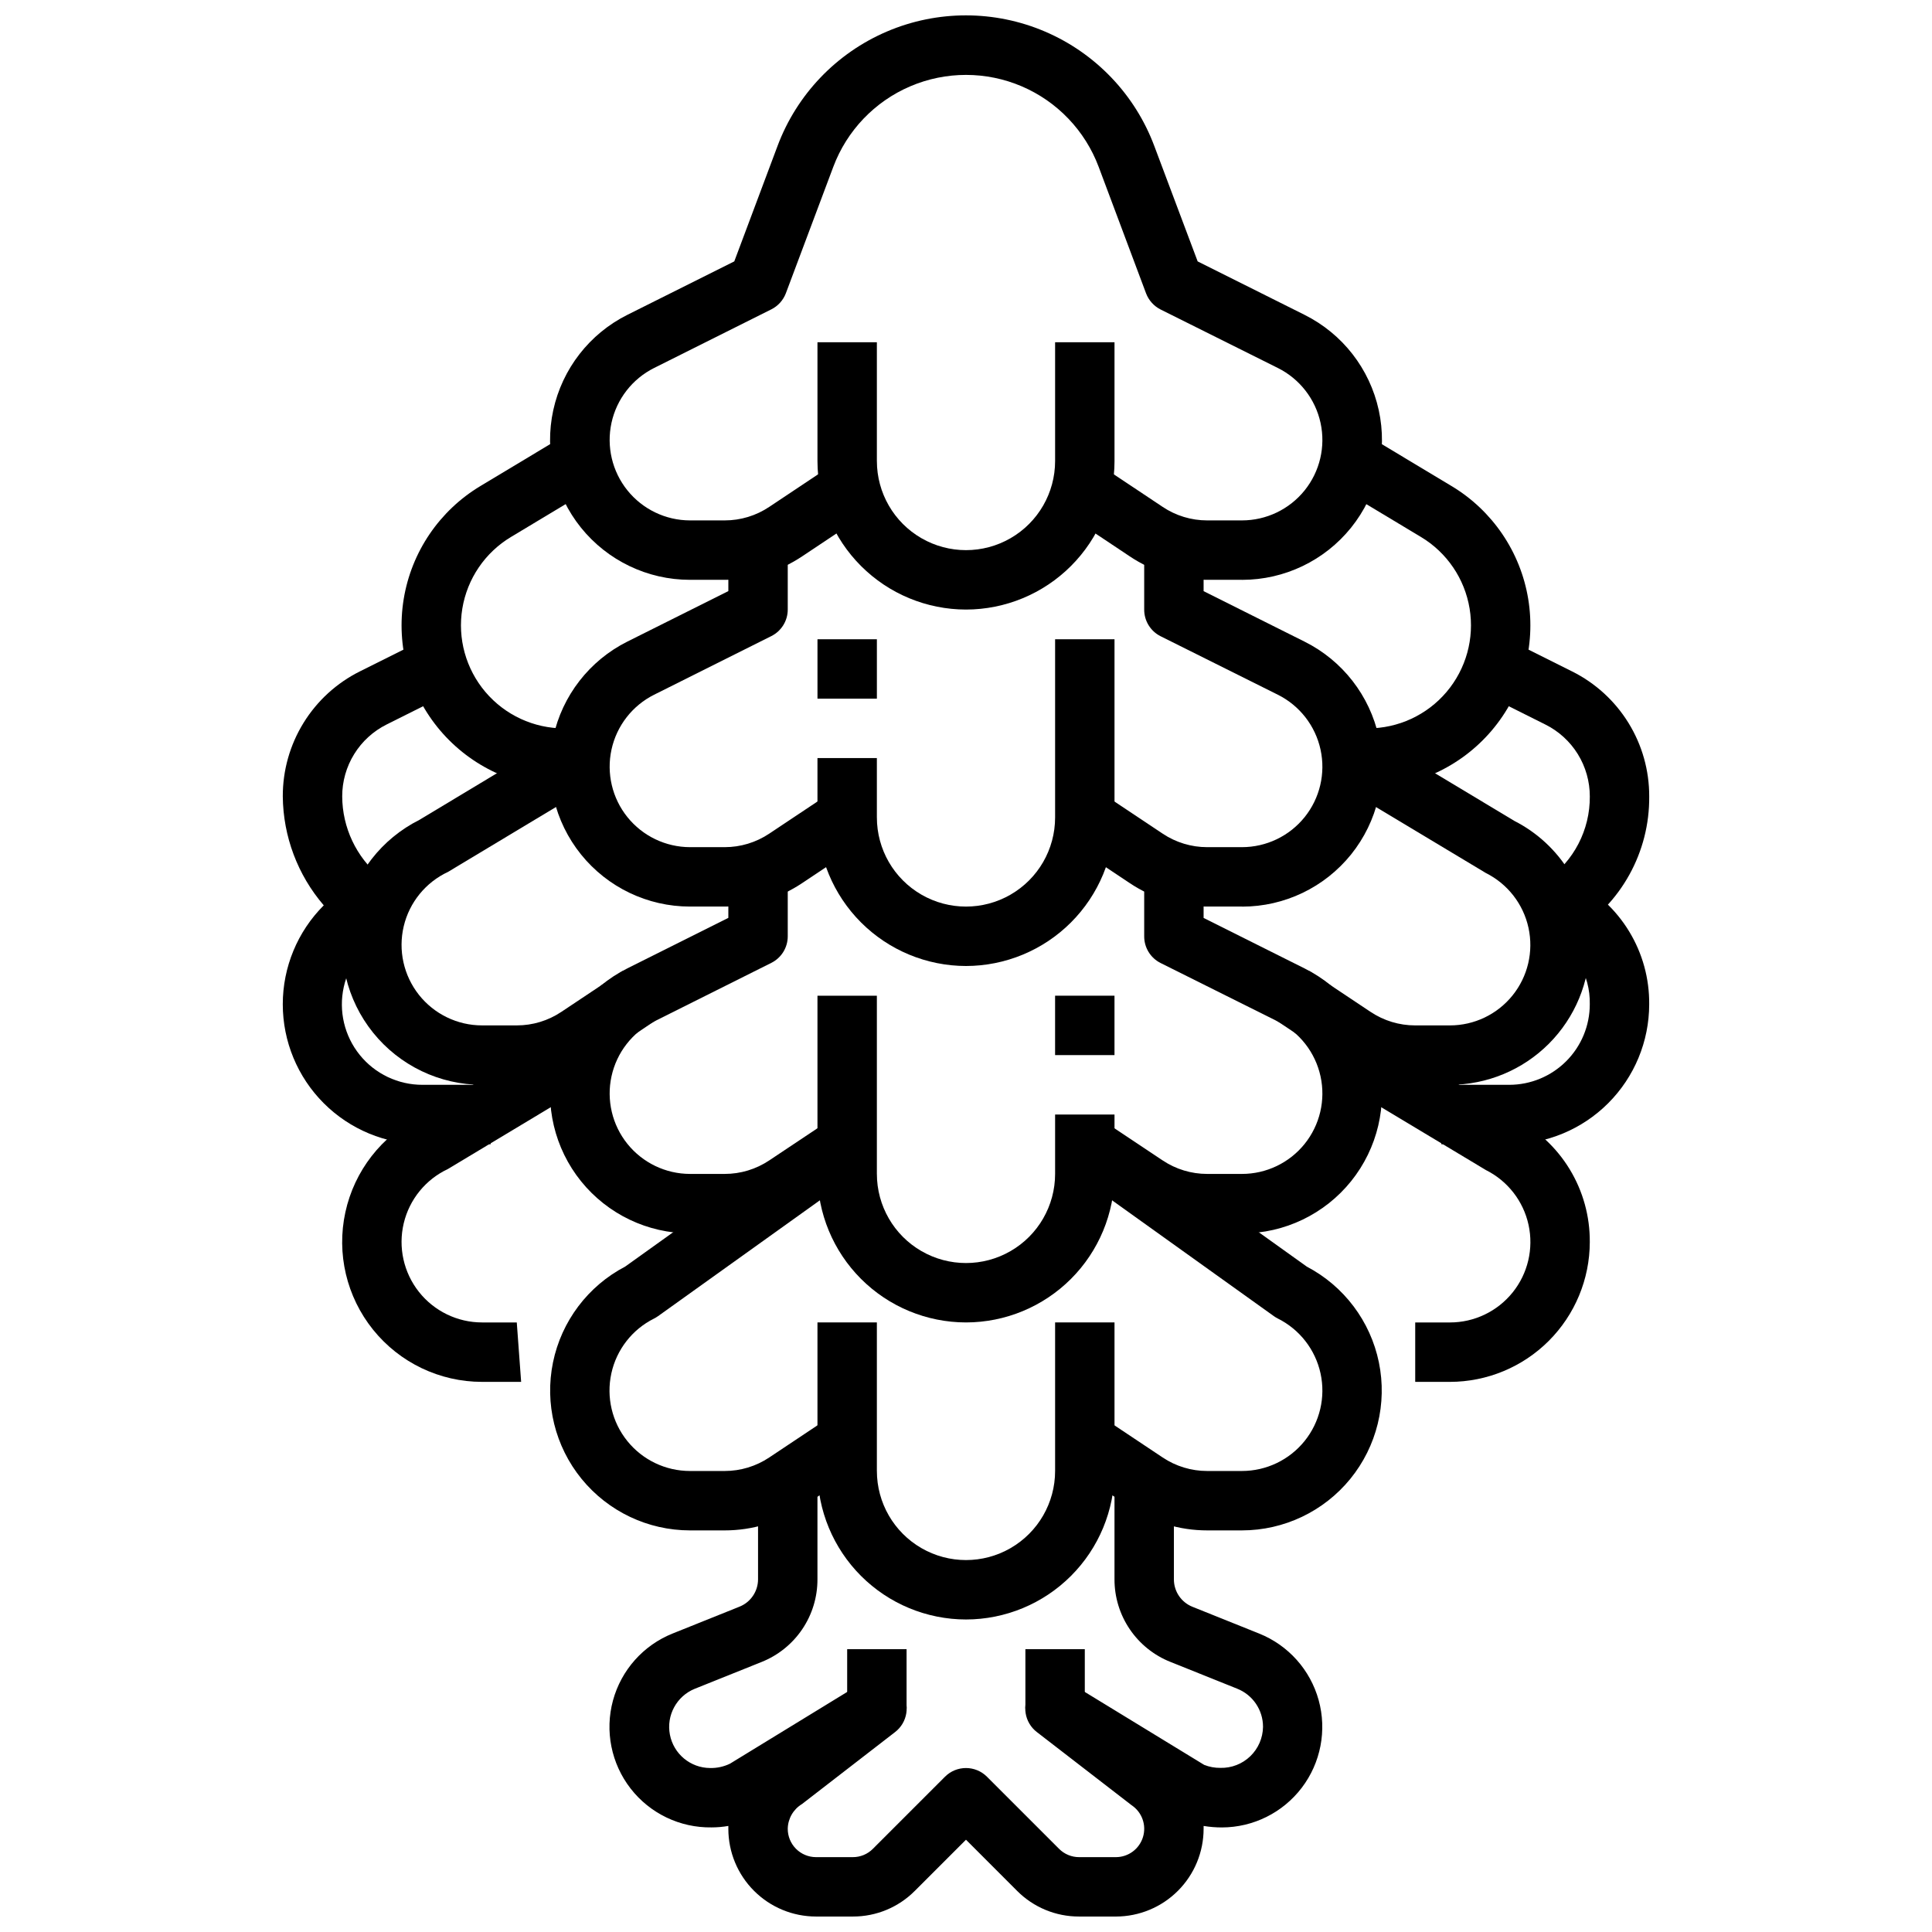
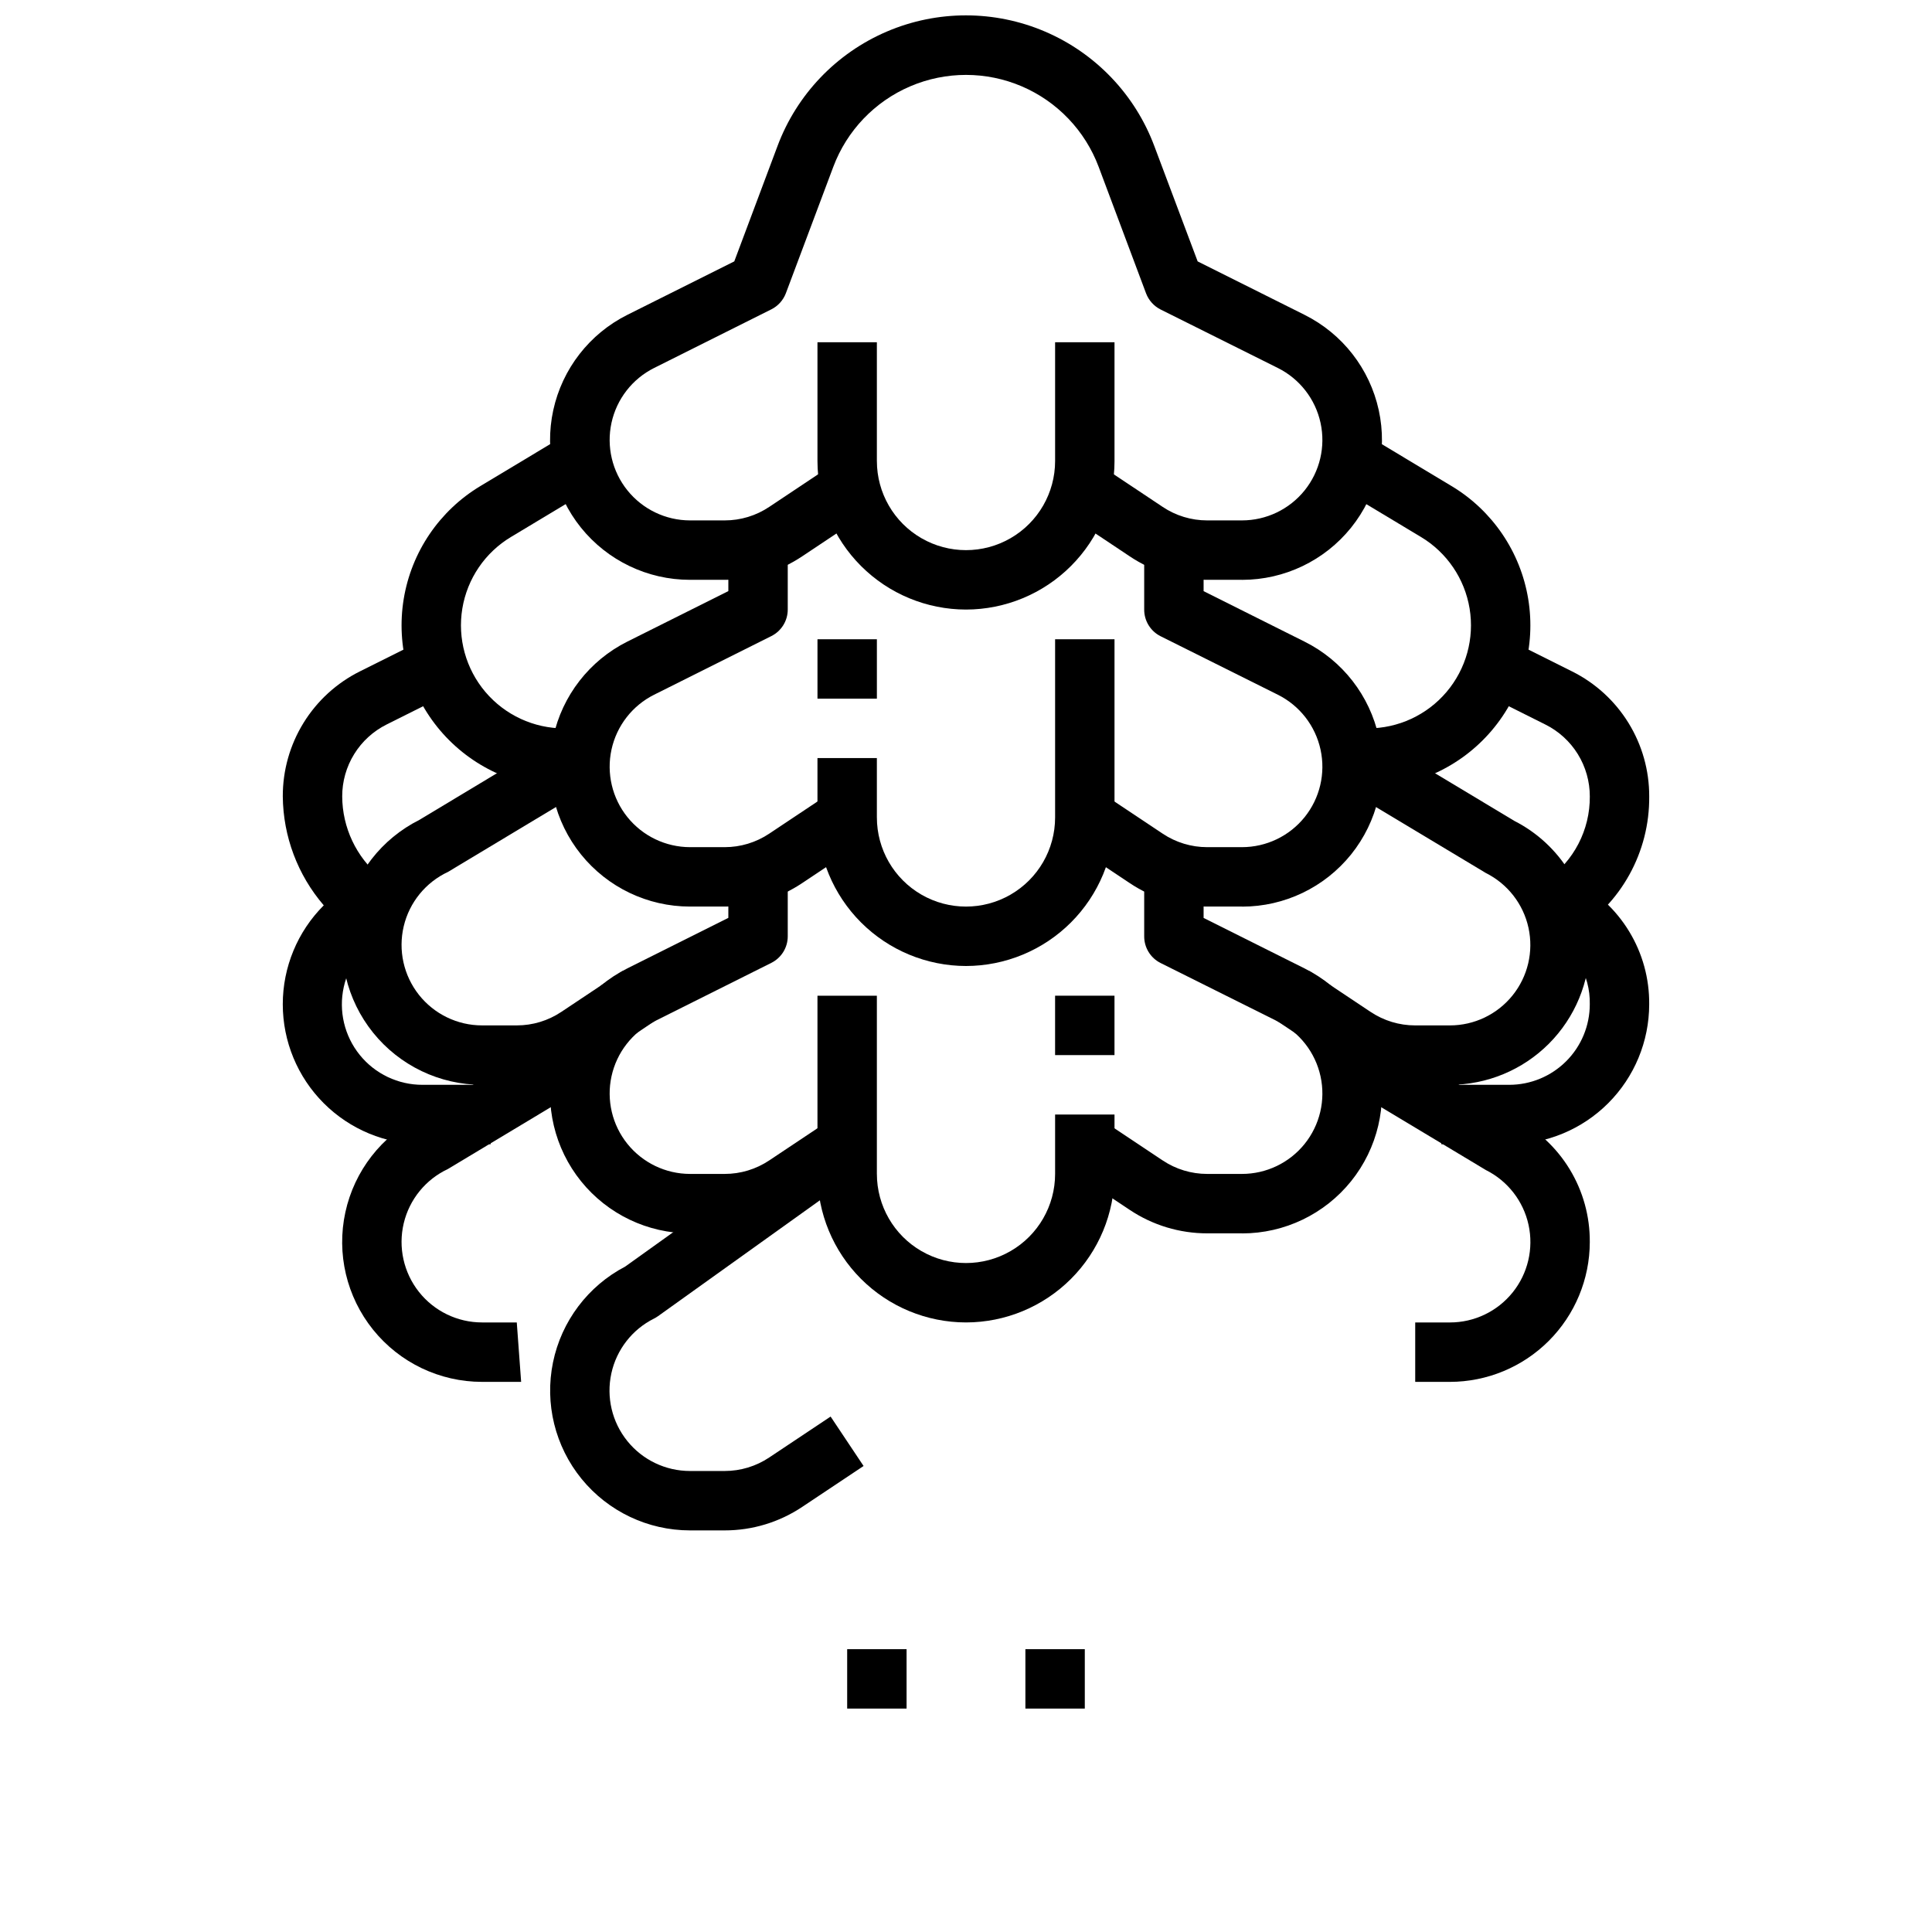
<svg xmlns="http://www.w3.org/2000/svg" width="800px" height="800px" version="1.1" viewBox="144 144 512 512">
  <defs>
    <clipPath id="b">
-       <path d="m305 533h190v118.9h-190z" />
+       <path d="m305 533v118.9h-190z" />
    </clipPath>
    <clipPath id="a">
      <path d="m289 148.09h222v149.91h-222z" />
    </clipPath>
  </defs>
  <g clip-path="url(#b)">
-     <path d="m439.75 651.9h-9.777c-6.168 0.02-12.082-2.43-16.43-6.801l-13.547-13.555-13.555 13.555h-0.004c-4.344 4.371-10.258 6.82-16.418 6.801h-9.777c-6.16-0.004-12.062-2.453-16.414-6.809-4.356-4.352-6.805-10.258-6.809-16.414v-0.789 0.004c-1.469 0.258-2.953 0.387-4.441 0.387-8.371 0.129-16.316-3.68-21.457-10.293-5.137-6.609-6.871-15.25-4.68-23.332 2.195-8.078 8.059-14.66 15.832-17.766l17.656-7.086c2.992-1.176 4.961-4.066 4.961-7.281v-28.699h15.742v28.703-0.004c0.016 4.727-1.391 9.344-4.039 13.254-2.648 3.914-6.414 6.938-10.805 8.68l-17.656 7.086v-0.004c-4.824 1.961-7.586 7.055-6.602 12.164s5.441 8.812 10.645 8.84c1.824 0.043 3.633-0.352 5.277-1.148l34.824-21.316c3.57-2.203 8.234-1.219 10.613 2.234 2.379 3.453 1.633 8.164-1.695 10.715l-24.652 19.059c-2.301 1.387-3.731 3.859-3.781 6.547-0.008 1.992 0.777 3.902 2.18 5.316 1.402 1.41 3.309 2.207 5.301 2.211h9.777c1.984 0.004 3.887-0.785 5.289-2.188l19.121-19.121c3.074-3.074 8.055-3.074 11.129 0l19.121 19.121c1.402 1.402 3.309 2.191 5.293 2.188h9.777c3.301-0.012 6.207-2.18 7.16-5.344 0.957-3.16-0.27-6.574-3.012-8.41l-25.105-19.383v0.004c-3.328-2.551-4.074-7.262-1.695-10.715 2.379-3.453 7.047-4.438 10.613-2.234l35.426 21.641v-0.004c1.363 0.539 2.82 0.809 4.289 0.789 2.941 0.07 5.789-1.035 7.91-3.078 2.121-2.039 3.336-4.844 3.379-7.785 0.012-4.465-2.707-8.48-6.856-10.125l-17.656-7.086v0.004c-4.391-1.742-8.152-4.762-10.801-8.668s-4.059-8.52-4.047-13.242v-28.699h15.742v28.703-0.004c-0.012 3.223 1.957 6.121 4.953 7.305l17.656 7.086c7.715 3.098 13.539 9.621 15.754 17.633 2.211 8.016 0.559 16.602-4.473 23.219s-12.863 10.508-21.176 10.523c-1.621 0-3.242-0.133-4.84-0.395v0.738c0.004 6.164-2.441 12.078-6.797 16.441-4.356 4.363-10.262 6.82-16.426 6.828z" />
-   </g>
+     </g>
  <path d="m415.74 581.05h15.742v15.742h-15.742z" />
  <path d="m368.51 581.05h15.742v15.742h-15.742z" />
  <path d="m400 305.54c-10.438-0.012-20.441-4.164-27.82-11.543-7.379-7.379-11.527-17.383-11.543-27.816v-31.488h15.742v31.488h0.004c0 8.434 4.5 16.23 11.809 20.449 7.305 4.219 16.309 4.219 23.613 0 7.309-4.219 11.809-12.016 11.809-20.449v-31.488h15.742v31.488h0.004c-0.012 10.434-4.164 20.438-11.543 27.816-7.379 7.379-17.383 11.531-27.816 11.543z" />
  <path d="m360.64 313.41h15.742v15.742h-15.742z" />
  <path d="m400 400c-10.438-0.016-20.441-4.164-27.82-11.543-7.379-7.379-11.527-17.383-11.543-27.82v-15.742h15.742v15.742h0.004c0 8.438 4.5 16.234 11.809 20.453 7.305 4.219 16.309 4.219 23.613 0 7.309-4.219 11.809-12.016 11.809-20.453v-47.23h15.742v47.23h0.004c-0.012 10.438-4.164 20.441-11.543 27.82-7.379 7.379-17.383 11.527-27.816 11.543z" />
  <path d="m473.14 384.25h-9.203c-7.316 0.012-14.477-2.156-20.559-6.227l-16.262-10.84 8.738-13.098 16.262 10.84c3.492 2.336 7.602 3.586 11.805 3.582h9.203c6.453 0 12.559-2.922 16.609-7.945 4.047-5.027 5.602-11.613 4.223-17.918-1.375-6.305-5.531-11.648-11.305-14.531l-31.074-15.5c-2.68-1.34-4.367-4.086-4.352-7.082v-15.746h15.742v10.879l26.766 13.383c10.035 5.012 17.258 14.293 19.652 25.25 2.391 10.953-0.305 22.402-7.332 31.141-7.031 8.734-17.637 13.82-28.852 13.828z" />
  <path d="m336.05 384.25h-9.203c-11.215 0-21.828-5.074-28.867-13.809-7.035-8.73-9.742-20.18-7.359-31.141 2.387-10.957 9.602-20.25 19.633-25.27l26.766-13.383v-10.863h15.742v15.746c0.004 2.984-1.684 5.711-4.352 7.043l-31.07 15.539c-5.766 2.891-9.91 8.227-11.285 14.527-1.371 6.297 0.176 12.879 4.215 17.902 4.039 5.023 10.133 7.949 16.578 7.965h9.203c4.203 0.004 8.312-1.246 11.809-3.582l16.262-10.84 8.738 13.098-16.262 10.84c-6.082 4.066-13.234 6.234-20.547 6.227z" />
  <path d="m400 494.46c-10.438-0.012-20.441-4.16-27.82-11.539-7.379-7.379-11.527-17.383-11.543-27.82v-47.23h15.742v47.23h0.004c0 8.438 4.5 16.234 11.809 20.453 7.305 4.219 16.309 4.219 23.613 0 7.309-4.219 11.809-12.016 11.809-20.453v-15.742h15.742v15.742h0.004c-0.012 10.438-4.164 20.441-11.543 27.82s-17.383 11.527-27.816 11.539z" />
  <path d="m423.61 407.87h15.742v15.742h-15.742z" />
  <path d="m473.14 470.85h-9.203c-7.316 0.008-14.477-2.16-20.559-6.227l-16.262-10.84 8.738-13.098 16.262 10.84v-0.004c3.492 2.34 7.602 3.586 11.805 3.582h9.203c6.453 0.004 12.559-2.918 16.609-7.945 4.047-5.023 5.602-11.613 4.223-17.918-1.375-6.305-5.531-11.645-11.305-14.527l-31.074-15.5c-2.68-1.34-4.367-4.086-4.352-7.086v-23.613h15.742v18.75l26.766 13.383c10.035 5.008 17.258 14.293 19.652 25.246 2.391 10.957-0.305 22.406-7.332 31.141-7.031 8.738-17.637 13.824-28.852 13.832z" />
  <path d="m528.25 431.49h-9.203c-7.32 0.008-14.477-2.16-20.562-6.227l-16.262-10.84 8.738-13.098 16.262 10.84v-0.004c3.496 2.34 7.606 3.586 11.809 3.582h9.203c6.453 0.004 12.559-2.918 16.605-7.945 4.051-5.023 5.602-11.613 4.227-17.918-1.375-6.305-5.535-11.645-11.309-14.527l-39.492-23.711 8.109-13.492 38.965 23.41c6.051 3.086 11.121 7.797 14.648 13.602 3.527 5.801 5.371 12.473 5.324 19.266-0.012 9.824-3.922 19.246-10.867 26.195-6.949 6.945-16.371 10.855-26.195 10.867z" />
  <path d="m561.07 391.24-7.258-13.965c7.266-5.051 11.57-13.363 11.504-22.207 0.004-3.965-1.098-7.852-3.184-11.223-2.086-3.371-5.074-6.09-8.625-7.852l-13.676-6.844h-6.004v-15.742h7.871c1.223 0 2.426 0.281 3.519 0.828l15.367 7.684-0.004-0.004c6.168 3.066 11.355 7.793 14.973 13.652 3.621 5.859 5.527 12.613 5.504 19.5 0.133 14.723-7.449 28.445-19.988 36.172z" />
  <path d="m280.95 431.49h-9.203c-11.215 0-21.828-5.078-28.863-13.809-7.039-8.734-9.746-20.184-7.359-31.141 2.383-10.961 9.602-20.25 19.629-25.27l38.438-23.121 8.109 13.492-38.965 23.418c-5.914 2.758-10.242 8.07-11.746 14.418-1.504 6.352-0.023 13.039 4.023 18.16 4.047 5.117 10.211 8.105 16.734 8.105h9.203c4.203 0.004 8.316-1.242 11.809-3.582l16.262-10.84 8.738 13.098-16.262 10.84v0.004c-6.082 4.062-13.23 6.231-20.547 6.227z" />
  <path d="m336.05 470.85h-9.203c-11.215 0-21.828-5.078-28.867-13.809-7.035-8.734-9.742-20.184-7.359-31.141 2.387-10.961 9.602-20.25 19.633-25.27l26.766-13.383v-18.734h15.742v23.617-0.004c0.004 2.984-1.684 5.715-4.352 7.047l-31.07 15.539c-5.766 2.887-9.91 8.227-11.285 14.523-1.371 6.301 0.176 12.879 4.215 17.902 4.039 5.023 10.133 7.953 16.578 7.965h9.203c4.203 0.004 8.312-1.242 11.809-3.582l16.262-10.84 8.738 13.098-16.262 10.84v0.004c-6.082 4.066-13.234 6.231-20.547 6.227z" />
-   <path d="m400 573.18c-10.438-0.012-20.441-4.164-27.82-11.543-7.379-7.379-11.527-17.383-11.543-27.816v-39.363h15.742v39.359l0.004 0.004c0 8.438 4.5 16.23 11.809 20.449 7.305 4.219 16.309 4.219 23.613 0 7.309-4.219 11.809-12.012 11.809-20.449v-39.363h15.742v39.359l0.004 0.004c-0.012 10.434-4.164 20.438-11.543 27.816s-17.383 11.531-27.816 11.543z" />
-   <path d="m473.14 549.57h-9.203c-7.316 0.012-14.477-2.156-20.559-6.227l-16.262-10.84 8.738-13.098 16.262 10.84c3.492 2.336 7.602 3.586 11.805 3.582h9.203c6.453 0 12.559-2.922 16.609-7.945 4.047-5.027 5.602-11.613 4.223-17.918-1.375-6.305-5.531-11.648-11.305-14.531-0.367-0.184-0.719-0.398-1.055-0.637l-54.711-39.164 9.164-12.801 54.238 38.816-0.004 0.004c9.867 5.16 16.895 14.48 19.137 25.387 2.242 10.906-0.539 22.242-7.57 30.875-7.035 8.633-17.574 13.648-28.711 13.656z" />
  <path d="m528.25 510.21h-9.203v-15.746h9.203c6.453 0.004 12.559-2.918 16.605-7.941 4.051-5.027 5.602-11.617 4.227-17.922-1.375-6.305-5.535-11.645-11.309-14.527l-39.492-23.711 8.109-13.492 38.965 23.41v0.004c6.047 3.086 11.117 7.797 14.641 13.602 3.523 5.801 5.363 12.473 5.316 19.262-0.012 9.828-3.922 19.246-10.867 26.195-6.949 6.949-16.371 10.855-26.195 10.867z" />
  <path d="m543.99 447.23h-18.043v-15.742h18.043c5.652-0.008 11.07-2.258 15.066-6.254 4-3.996 6.246-9.414 6.254-15.066 0.09-3.906-0.934-7.754-2.949-11.102-2.019-3.344-4.945-6.047-8.441-7.789l7.039-14.09-0.004-0.004c6.098 3.07 11.215 7.789 14.766 13.621 3.555 5.828 5.402 12.539 5.332 19.363-0.012 9.828-3.918 19.246-10.867 26.195-6.945 6.949-16.367 10.855-26.195 10.867z" />
  <path d="m274.05 447.23h-18.043c-9.832-0.004-19.262-3.914-26.215-10.871-6.949-6.953-10.852-16.387-10.852-26.219s3.906-19.262 10.859-26.215c-6.914-8.039-10.758-18.262-10.855-28.859-0.023-6.887 1.883-13.645 5.5-19.504 3.617-5.859 8.801-10.59 14.969-13.656l15.367-7.676v0.004c1.094-0.547 2.301-0.832 3.523-0.828h7.871v15.742h-6.016l-13.688 6.84v0.004c-3.547 1.766-6.527 4.484-8.609 7.856s-3.184 7.254-3.172 11.219c0.035 8.242 3.715 16.043 10.051 21.316 3.215 0.754 5.617 3.434 6.019 6.711 0.398 3.281-1.293 6.457-4.231 7.961h-0.051c-5.801 2.867-9.988 8.215-11.379 14.535-1.391 6.324 0.168 12.934 4.234 17.969 4.066 5.039 10.199 7.953 16.672 7.93h18.043z" />
  <path d="m280.95 510.21h-9.203c-11.215 0-21.828-5.074-28.863-13.809-7.039-8.734-9.746-20.184-7.359-31.141 2.383-10.961 9.602-20.25 19.629-25.27l38.438-23.121 8.109 13.492-38.965 23.418v0.004c-5.914 2.758-10.242 8.066-11.746 14.418-1.504 6.348-0.023 13.035 4.023 18.156 4.047 5.117 10.211 8.105 16.734 8.105h9.203l1.156 15.742z" />
  <path d="m336.05 549.57h-9.203c-11.137-0.004-21.68-5.016-28.719-13.648-7.035-8.629-9.816-19.969-7.578-30.879 2.242-10.906 9.266-20.23 19.137-25.391l54.238-38.816 9.164 12.801-54.711 39.164v-0.004c-0.336 0.238-0.691 0.453-1.055 0.637-5.777 2.883-9.934 8.227-11.309 14.531-1.375 6.305 0.176 12.891 4.227 17.918 4.047 5.023 10.152 7.945 16.605 7.945h9.203c4.203 0.004 8.312-1.246 11.809-3.582l16.262-10.84 8.738 13.098-16.262 10.84c-6.082 4.066-13.234 6.234-20.547 6.227z" />
  <g clip-path="url(#a)">
    <path d="m473.14 297.66h-9.203c-7.316 0.008-14.477-2.16-20.559-6.231l-16.262-10.84 8.738-13.098 16.262 10.84c3.492 2.34 7.602 3.586 11.805 3.582h9.203c6.453 0 12.559-2.918 16.609-7.945 4.047-5.023 5.602-11.613 4.223-17.918-1.375-6.305-5.531-11.645-11.305-14.527l-31.074-15.5c-1.773-0.891-3.152-2.418-3.856-4.273l-12.555-33.512c-3.598-9.609-10.973-17.328-20.402-21.363-9.434-4.031-20.109-4.031-29.539 0-9.434 4.035-16.805 11.754-20.402 21.363l-12.559 33.473c-0.703 1.855-2.078 3.383-3.856 4.273l-31.07 15.539c-5.766 2.887-9.91 8.227-11.285 14.523-1.371 6.297 0.176 12.879 4.215 17.902 4.039 5.023 10.133 7.953 16.578 7.965h9.203c4.203 0.004 8.312-1.242 11.809-3.582l16.262-10.84 8.738 13.098-16.262 10.84c-6.082 4.066-13.234 6.234-20.547 6.231h-9.203c-11.215 0-21.828-5.078-28.867-13.809-7.035-8.734-9.742-20.184-7.359-31.141 2.387-10.961 9.602-20.25 19.633-25.27l28.34-14.168 11.469-30.598v-0.004c5.109-13.633 15.574-24.578 28.957-30.305 13.387-5.723 28.531-5.723 41.918 0 13.383 5.727 23.848 16.672 28.957 30.305l11.5 30.605 28.34 14.168v0.004c10.035 5.008 17.258 14.289 19.652 25.246 2.391 10.953-0.305 22.406-7.332 31.141-7.031 8.738-17.637 13.82-28.852 13.832z" />
  </g>
  <path d="m506.52 352.77h-4.18v-15.742h4.18c8.02 0 15.633-3.527 20.82-9.641 5.188-6.113 7.426-14.199 6.121-22.113-1.305-7.91-6.019-14.852-12.898-18.973l-22.277-13.383 8.109-13.492 22.277 13.383v-0.004c10.836 6.508 18.266 17.445 20.32 29.918 2.055 12.473-1.477 25.215-9.656 34.852-8.176 9.637-20.176 15.195-32.816 15.195z" />
  <path d="m297.66 352.77h-4.184c-12.641 0.004-24.645-5.555-32.828-15.191-8.18-9.641-11.711-22.387-9.656-34.863 2.055-12.473 9.492-23.414 20.336-29.918l22.277-13.383 8.109 13.492-22.277 13.383-0.004 0.004c-6.883 4.121-11.602 11.059-12.91 18.977-1.309 7.914 0.934 16.004 6.125 22.121 5.191 6.113 12.809 9.641 20.828 9.637h4.184z" />
</svg>